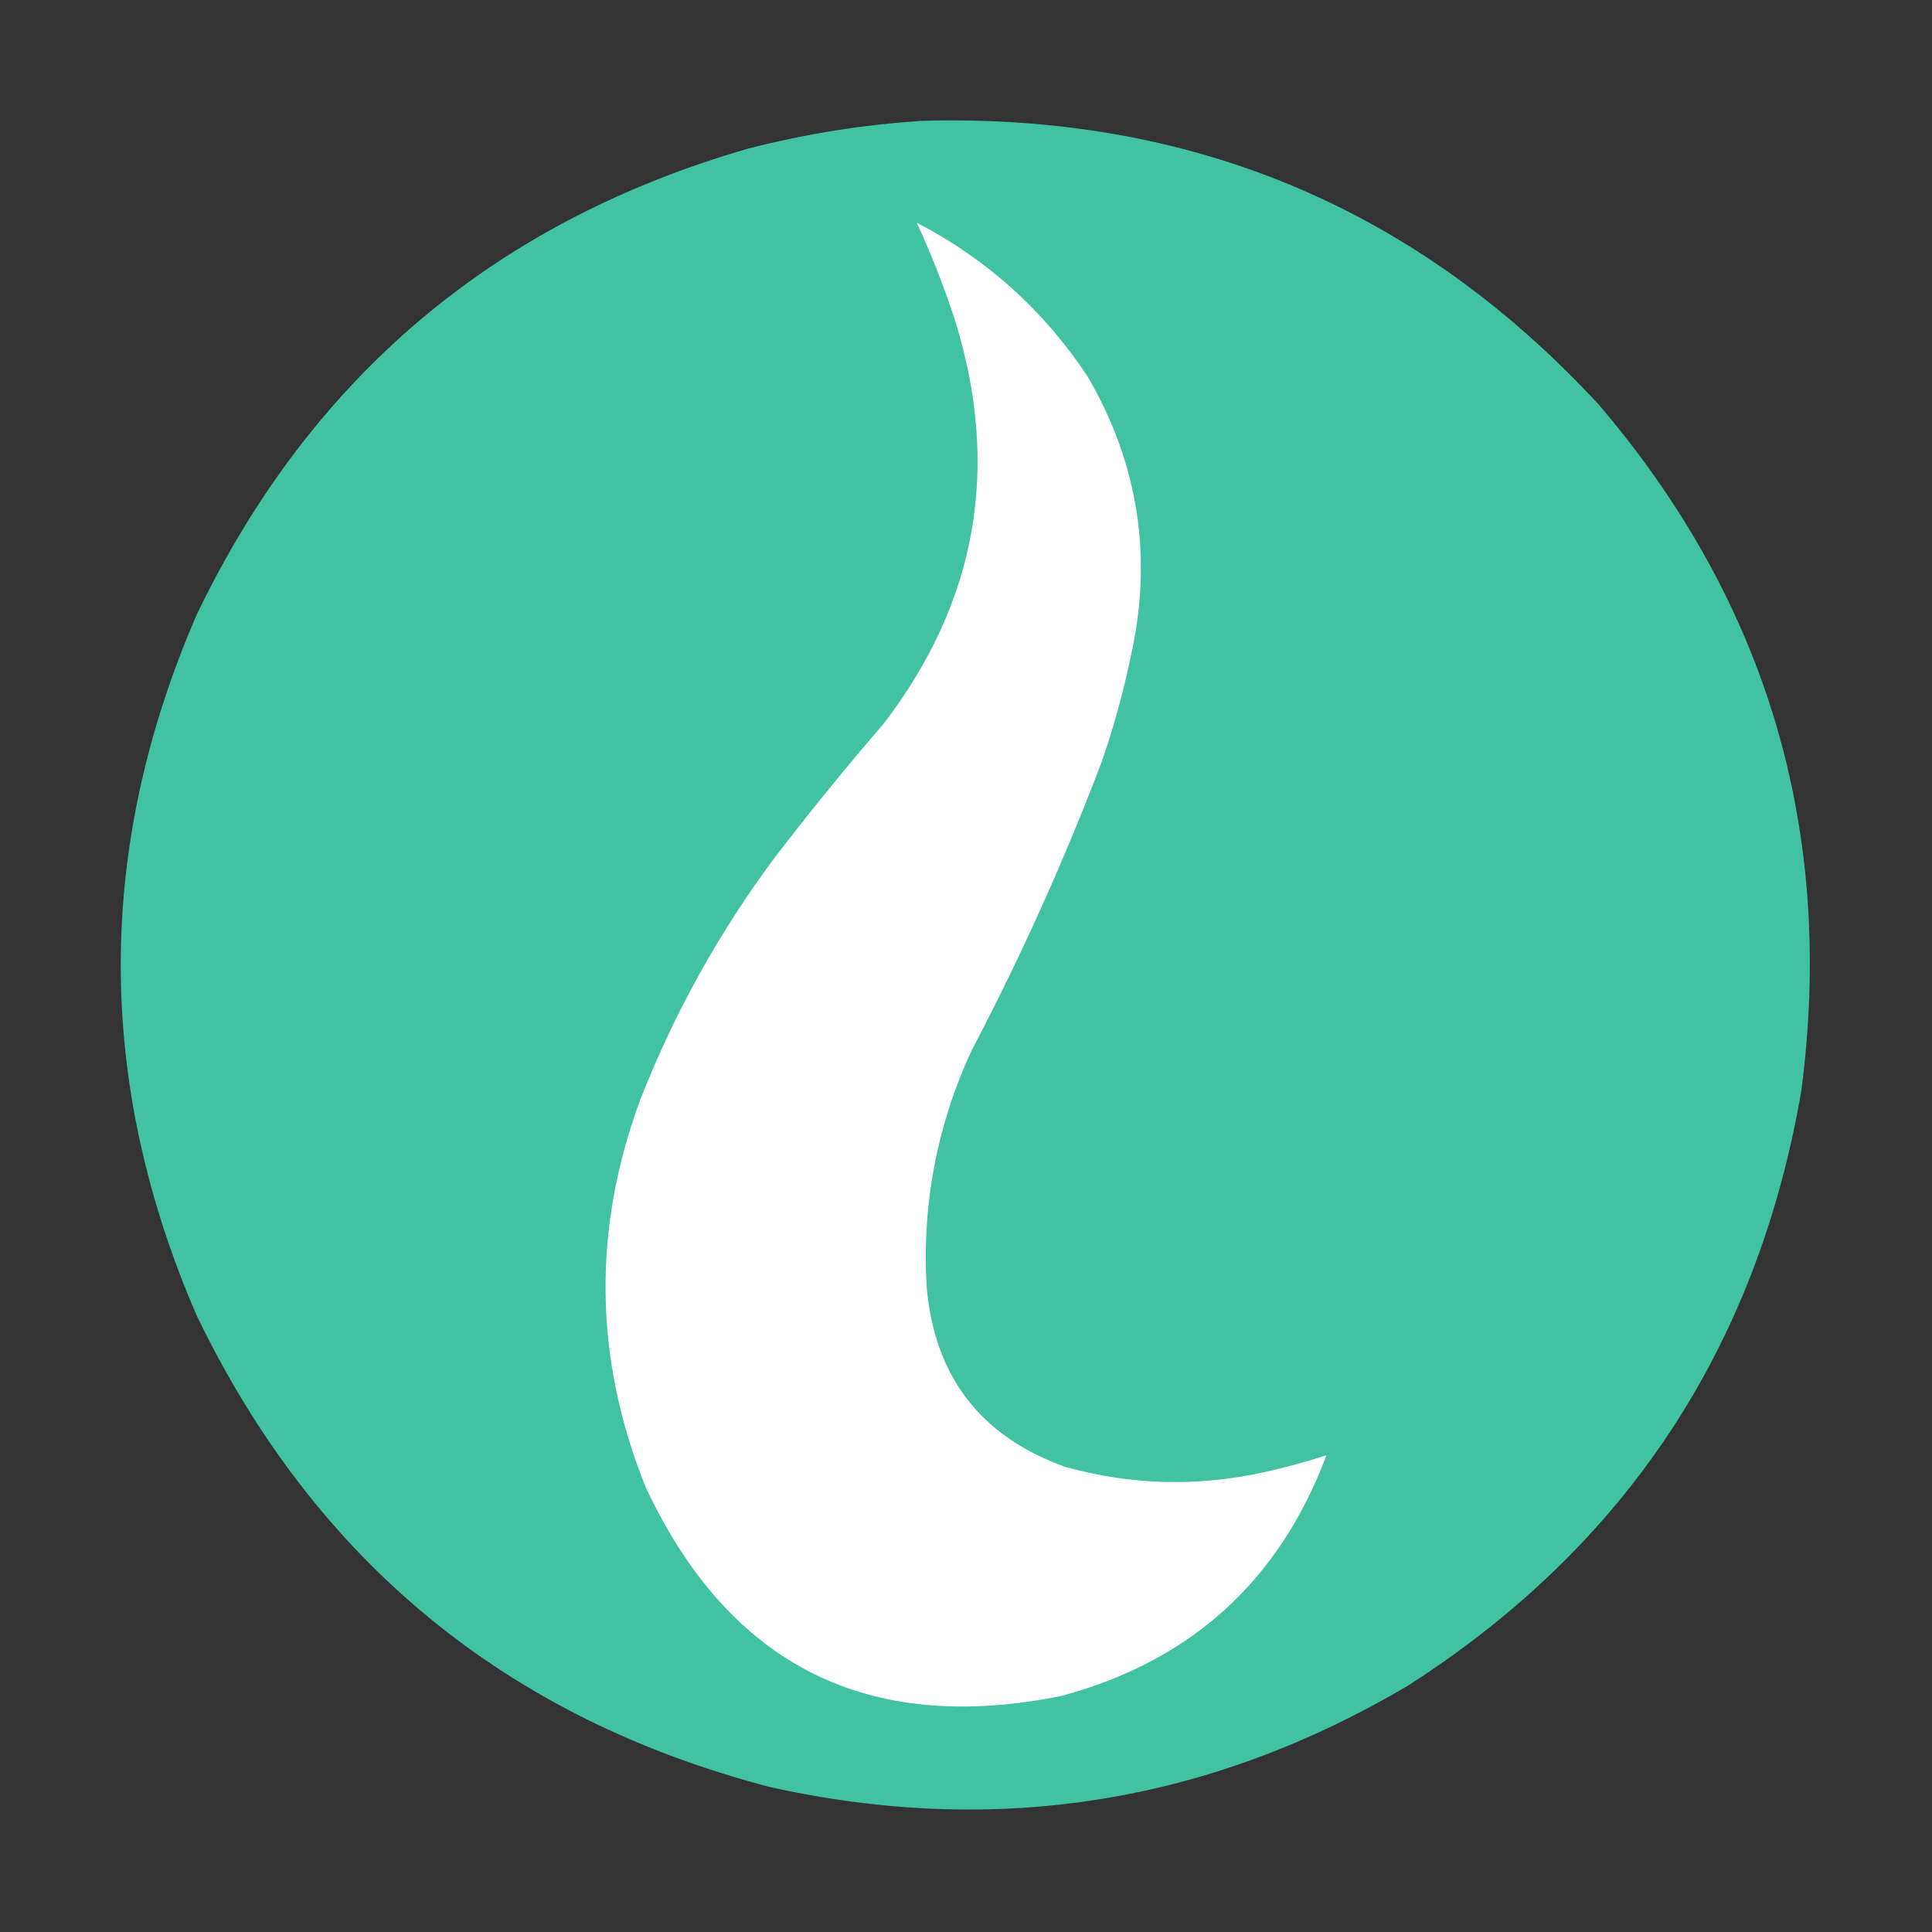
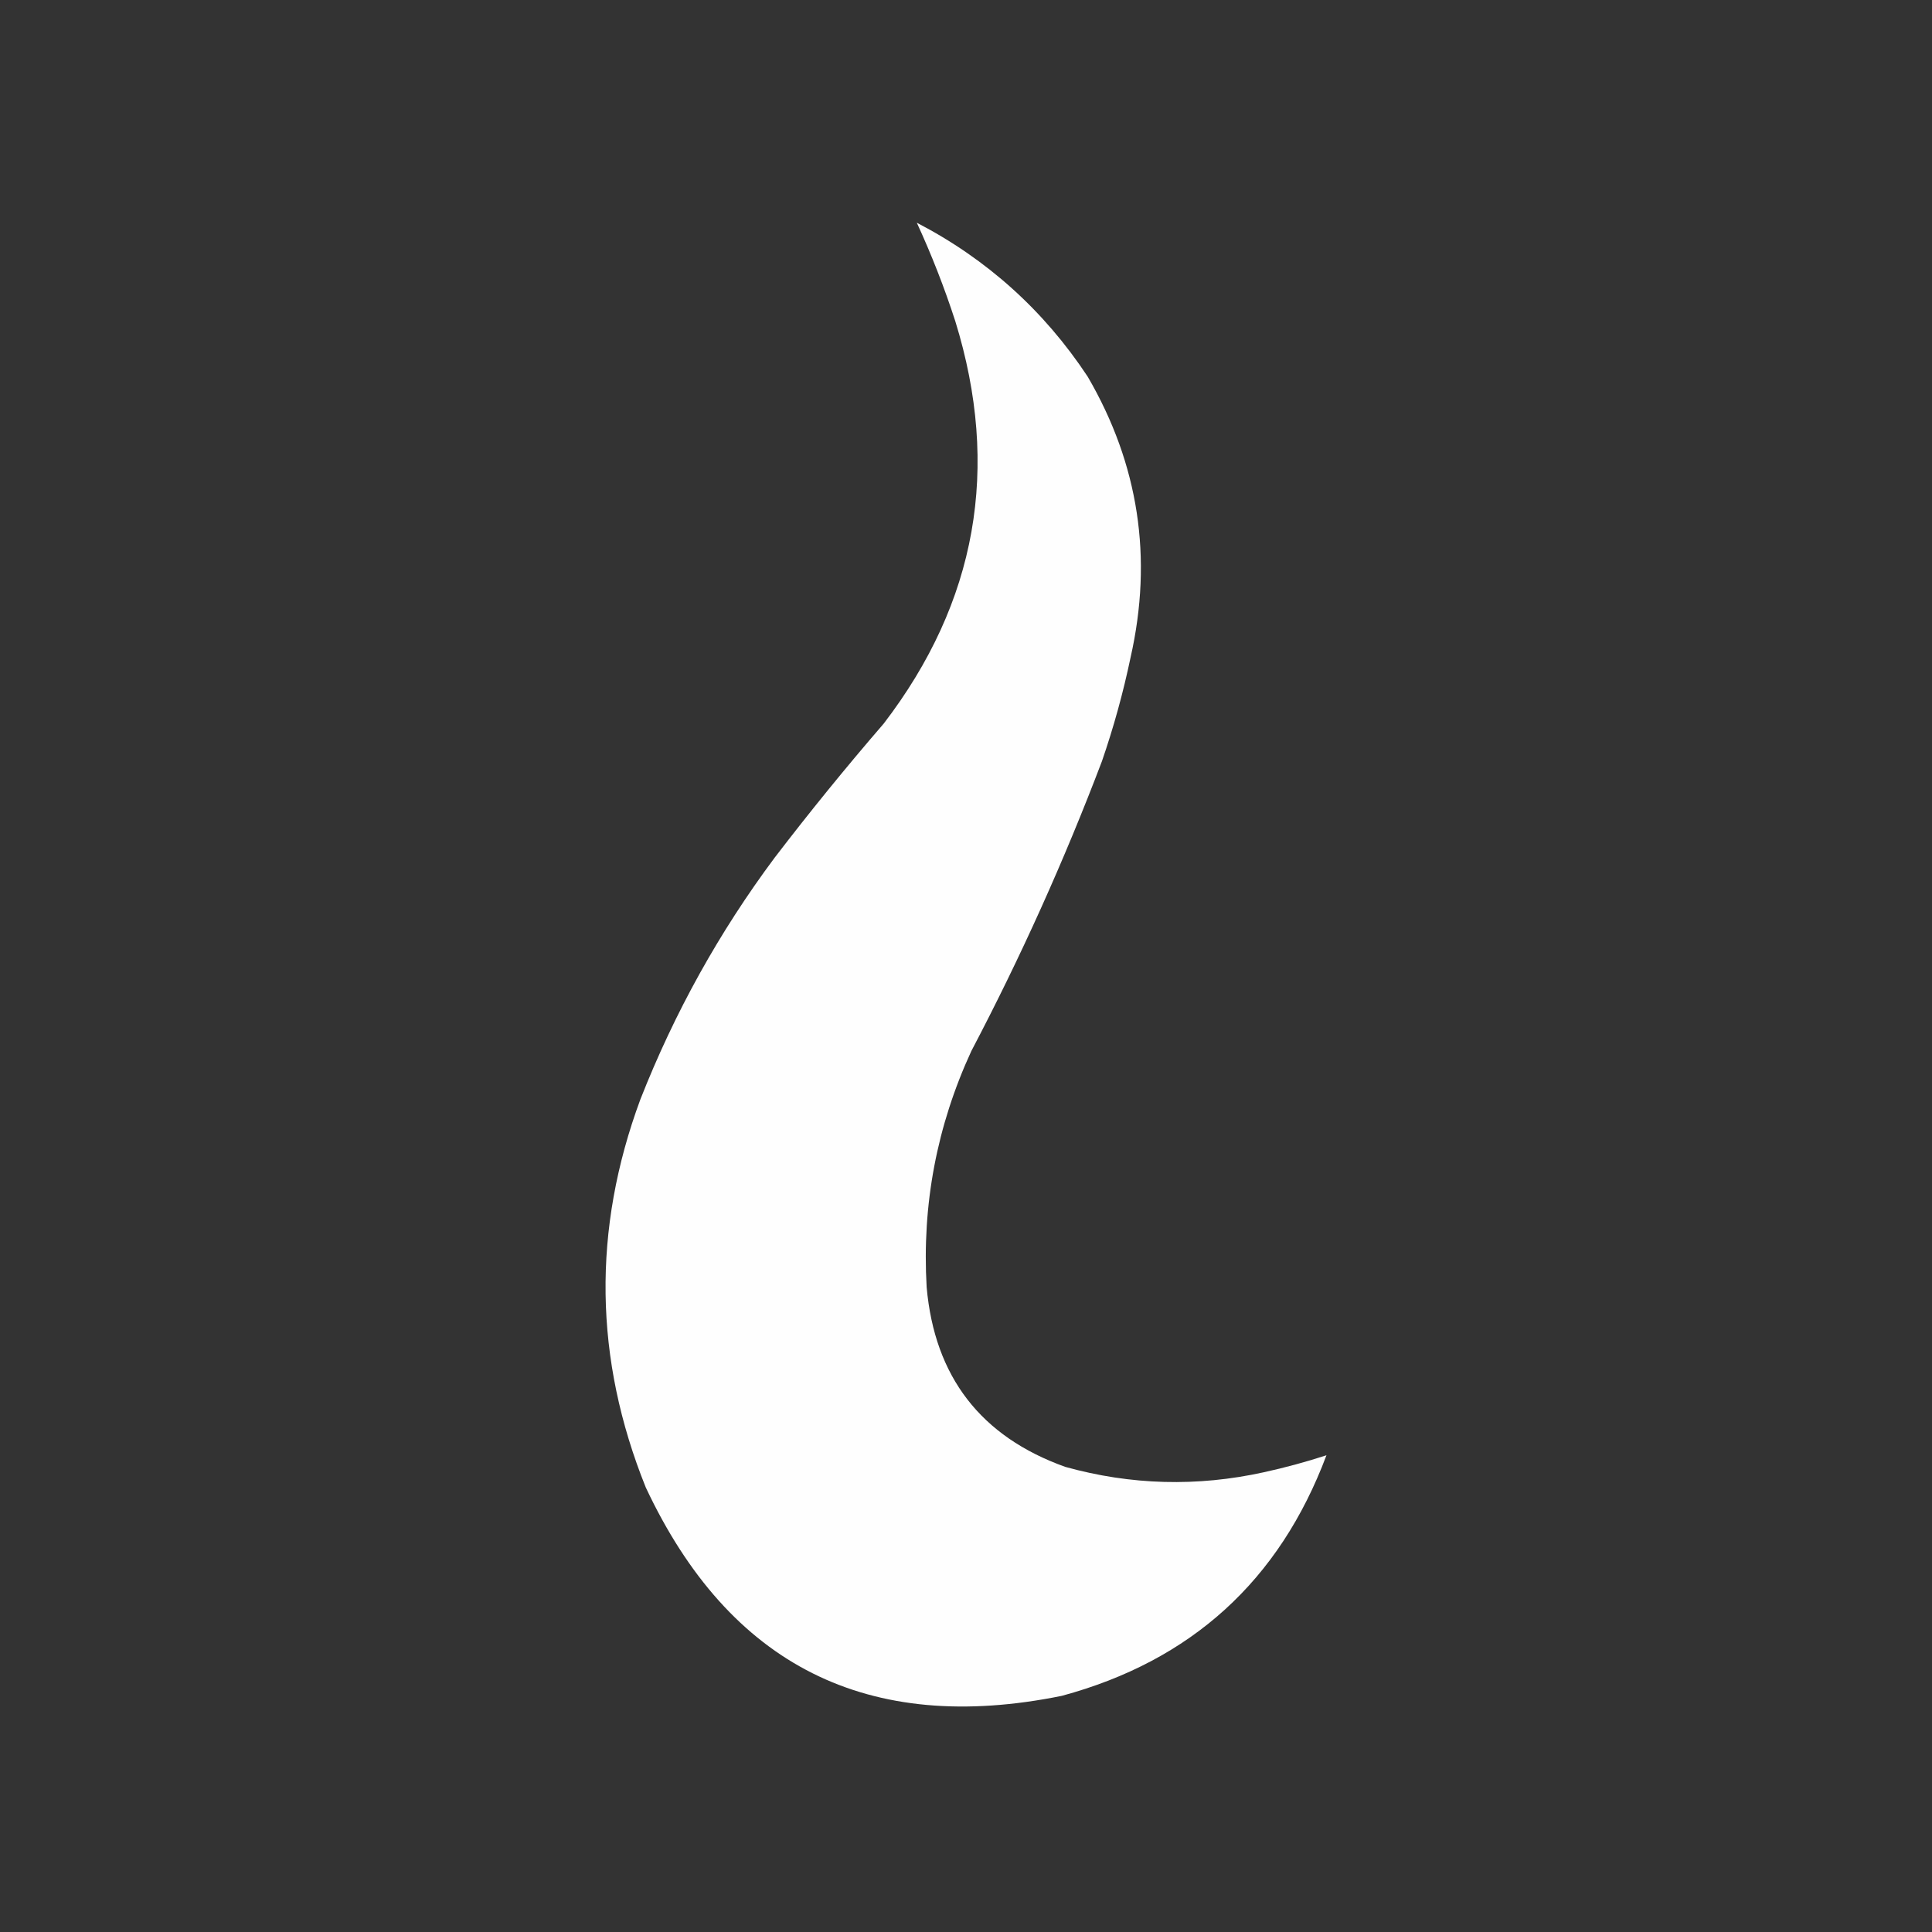
<svg xmlns="http://www.w3.org/2000/svg" version="1.1" width="1080px" height="1080px" style="shape-rendering:geometricPrecision; text-rendering:geometricPrecision; image-rendering:optimizeQuality; fill-rule:evenodd; clip-rule:evenodd">
  <rect width="100%" height="100%" fill="#333333" stroke="none" />
  <g>
-     <path style="opacity:0.997" fill="#41c2a3" d="M 516.5,67.5 C 666.843,63.632 792.677,116.632 894,226.5C 988.165,337.039 1025.83,464.705 1007,609.5C 982.4,752.986 909.234,863.82 787.5,942C 676.171,1008.05 557.171,1027.05 430.5,999C 282.982,960.468 176.149,872.634 110,735.5C 53.333,604.833 53.333,474.167 110,343.5C 173.865,210.633 276.698,123.8 418.5,83C 450.82,74.695 483.487,69.528 516.5,67.5 Z" />
-   </g>
+     </g>
  <g>
    <path style="opacity:1" fill="#fefefe" d="M 512.5,124.5 C 551.718,144.881 583.551,173.547 608,210.5C 636.576,259.521 644.576,311.854 632,367.5C 627.886,387.174 622.553,406.507 616,425.5C 594.941,480.953 570.608,534.953 543,587.5C 523.682,629.408 515.348,673.408 518,719.5C 522.428,769.586 548.262,803.086 595.5,820C 632.2,830.203 669.2,831.203 706.5,823C 718.346,820.405 730.012,817.239 741.5,813.5C 715.204,883.627 665.871,928.46 593.5,948C 485.281,969.974 407.781,931.141 361,831.5C 332.037,759.612 331.037,687.278 358,614.5C 377.082,565.984 402.082,520.984 433,479.5C 452.576,453.92 472.909,428.92 494,404.5C 546.047,336.563 559.38,261.563 534,179.5C 527.905,160.709 520.738,142.376 512.5,124.5 Z" />
  </g>
</svg>